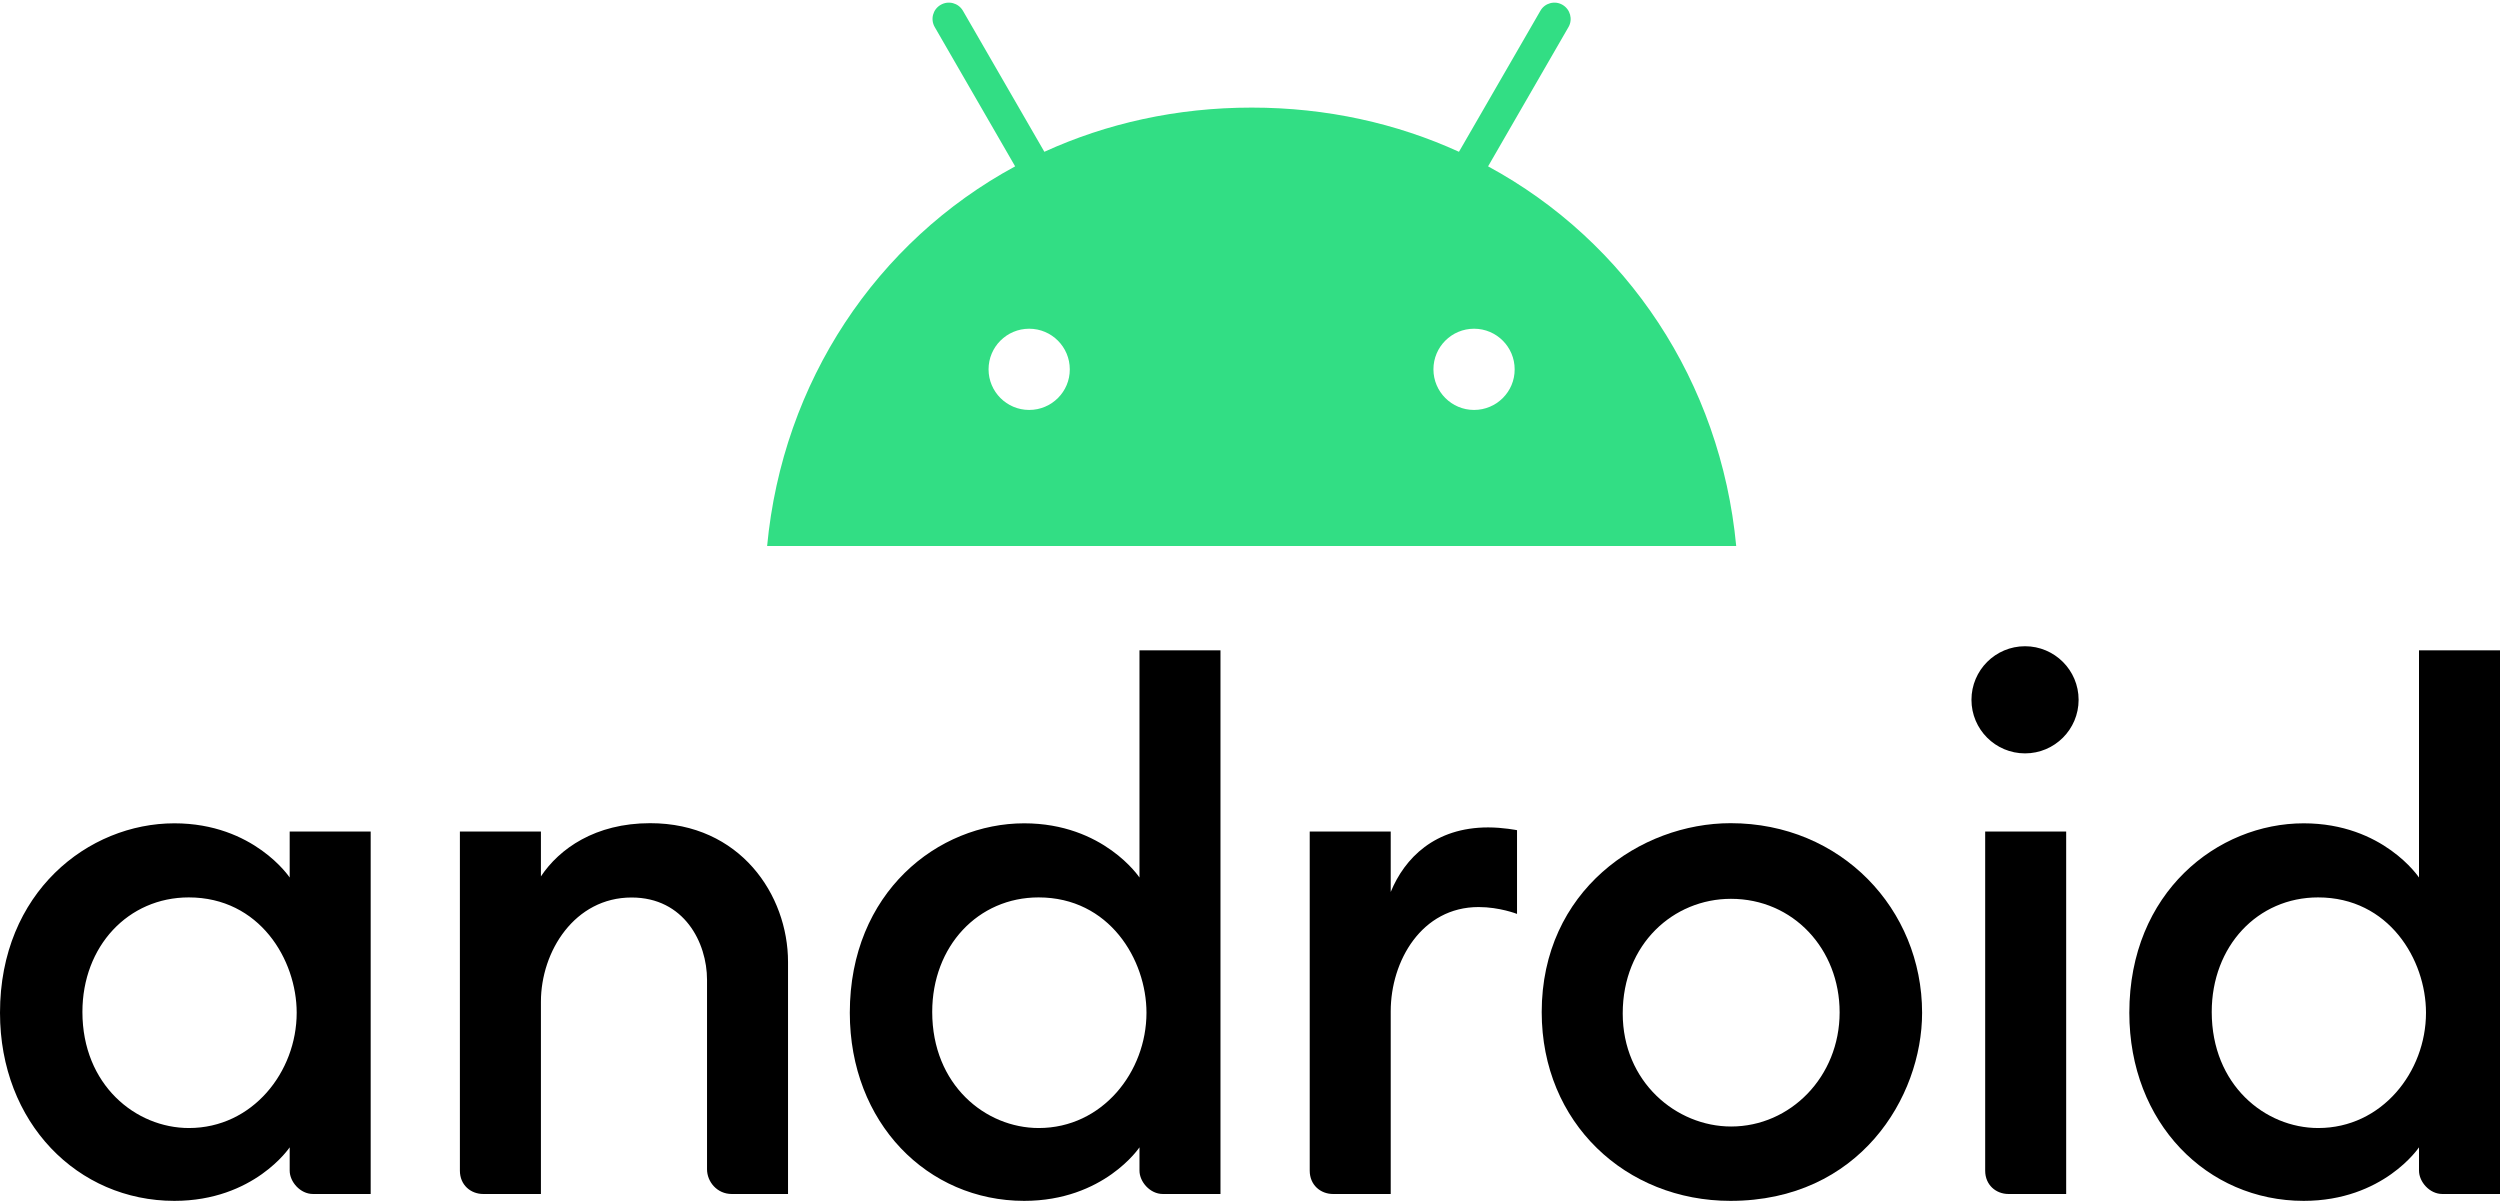
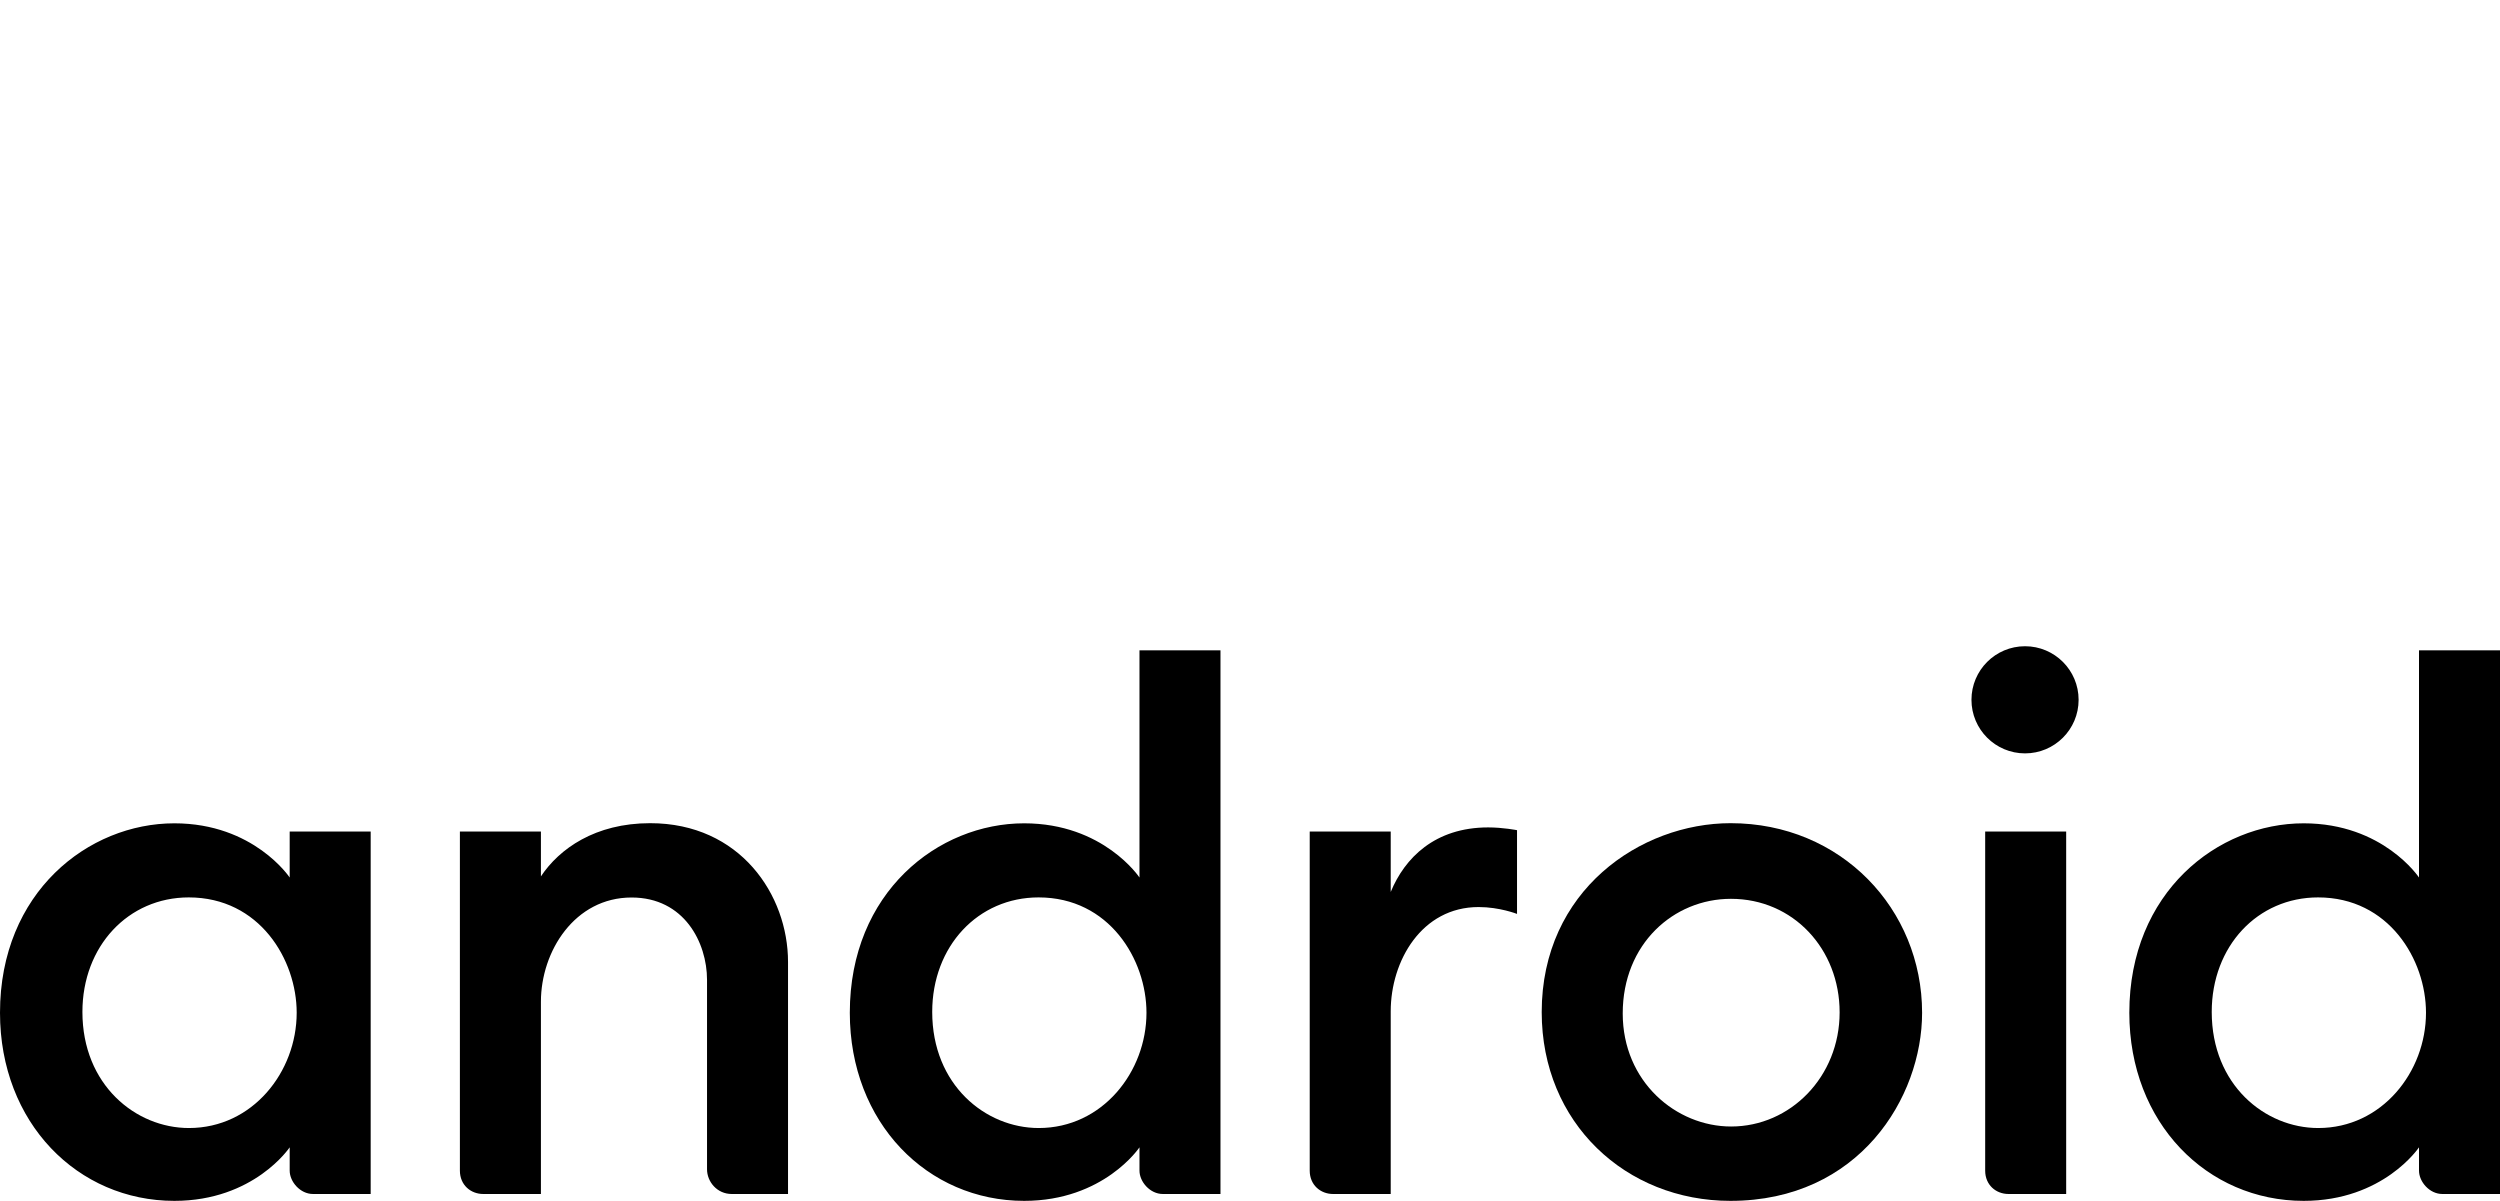
<svg xmlns="http://www.w3.org/2000/svg" width="560" height="269" viewBox="0 0 560 269">
  <g fill="none" fill-rule="evenodd" transform="translate(0 .59)">
-     <path fill="#32DE84" fill-rule="nonzero" d="M333.33,36.674 L351.337,5.481 C352.353,3.736 351.739,1.51 350.014,0.498 C348.289,-0.521 346.044,0.074 345.051,1.819 L326.808,33.412 C312.889,27.059 297.222,23.512 280.373,23.512 C263.524,23.512 247.856,27.059 233.938,33.412 L215.695,1.819 C214.679,0.074 212.457,-0.521 210.708,0.498 C208.96,1.51 208.369,3.736 209.385,5.481 L227.392,36.674 C196.341,53.497 175.309,84.926 171.835,121.721 L388.91,121.721 C385.437,84.926 364.404,53.497 333.33,36.674 L333.33,36.674 Z M230.535,91.238 C225.502,91.238 221.437,87.152 221.437,82.137 C221.437,77.106 225.526,73.044 230.535,73.044 C235.568,73.044 239.633,77.13 239.633,82.137 C239.658,87.152 235.568,91.238 230.535,91.238 Z M330.187,91.238 C325.154,91.238 321.089,87.152 321.089,82.137 C321.089,77.106 325.178,73.044 330.187,73.044 C335.221,73.044 339.285,77.13 339.285,82.137 C339.31,87.152 335.221,91.238 330.187,91.238 Z" />
    <g fill="#000" transform="translate(0 144.167)">
      <path d="M39.059 38.749C19.8 38.749 0 54.176 0 81.182 0 105.872 17.41 123.319 39.059 123.319 56.921 123.319 64.889 111.326 64.889 111.326L64.889 116.549C64.889 119.02 67.227 121.78 70.113 121.78L83.032 121.78 83.032 40.591 64.889 40.591 64.889 50.89C64.889 50.89 56.854 38.749 39.059 38.749L39.059 38.749zM42.285 55.345C58.141 55.345 66.458 69.292 66.458 81.182 66.458 94.426 56.58 107.004 42.322 107.004 30.403 107.004 18.461 97.349 18.461 81.004 18.461 66.251 28.738 55.345 42.285 55.345L42.285 55.345zM108.248 121.78C105.458 121.78 103.016 119.783 103.016 116.549L103.016 40.591 121.166 40.591 121.166 50.639C125.273 44.461 133.308 38.719 145.637 38.719 165.788 38.719 176.518 54.782 176.518 69.81L176.518 121.78 163.91 121.78C160.604 121.78 158.374 119.013 158.374 116.246L158.374 73.805C158.374 65.481 153.273 55.367 141.475 55.367 128.743 55.367 121.166 67.398 121.166 78.725L121.166 121.78 108.248 121.78zM229.412 38.749C210.157 38.749 190.357 54.176 190.357 81.182 190.357 105.872 207.766 123.319 229.412 123.319 247.281 123.319 255.244 111.326 255.244 111.326L255.244 116.549C255.244 119.02 257.581 121.78 260.473 121.78L273.388 121.78 273.388 0 255.244 0 255.244 50.89C255.244 50.89 247.214 38.749 229.412 38.749L229.412 38.749zM232.645 55.345C248.496 55.345 256.811 69.292 256.811 81.182 256.811 94.426 246.938 107.004 232.678 107.004 220.758 107.004 208.816 97.349 208.816 81.004 208.816 66.251 219.092 55.345 232.645 55.345zM298.606 121.78C295.818 121.78 293.377 119.783 293.377 116.549L293.377 40.591 311.521 40.591 311.521 54.124C314.644 46.54 321.383 39.666 333.355 39.666 336.693 39.666 339.814 40.288 339.814 40.288L339.814 59.044C339.814 59.044 335.917 57.505 331.203 57.505 318.472 57.505 311.521 69.536 311.521 80.864L311.521 121.78 298.606 121.78zM449.906 121.78C447.119 121.78 444.679 119.783 444.679 116.549L444.679 40.591 462.823 40.591 462.823 121.78 449.906 121.78zM516.024 38.749C496.769 38.749 476.969 54.176 476.969 81.182 476.969 105.872 494.377 123.319 516.024 123.319 533.893 123.319 541.856 111.326 541.856 111.326L541.856 116.549C541.856 119.02 544.192 121.78 547.084 121.78L560 121.78 560 0 541.856 0 541.856 50.89C541.856 50.89 533.826 38.749 516.024 38.749L516.024 38.749zM519.256 55.345C535.108 55.345 543.423 69.292 543.423 81.182 543.423 94.426 533.55 107.004 519.29 107.004 507.369 107.004 495.428 97.349 495.428 81.004 495.428 66.251 505.704 55.345 519.256 55.345z" transform="translate(0 .917)" />
      <circle cx="453.608" cy="12" r="12" />
      <path d="M387.663,39.636 C367.498,39.636 345.342,54.693 345.342,81.958 C345.342,106.804 364.213,124.236 387.619,124.236 C416.465,124.236 430.55,101.048 430.55,82.113 C430.55,58.881 412.413,39.636 387.663,39.636 L387.663,39.636 Z M387.73,56.579 C401.675,56.579 412.077,67.819 412.077,82.01 C412.077,96.445 401.034,107.581 387.771,107.581 C375.458,107.581 363.49,97.563 363.49,82.254 C363.49,66.687 374.873,56.579 387.73,56.579 L387.73,56.579 Z" />
    </g>
  </g>
</svg>